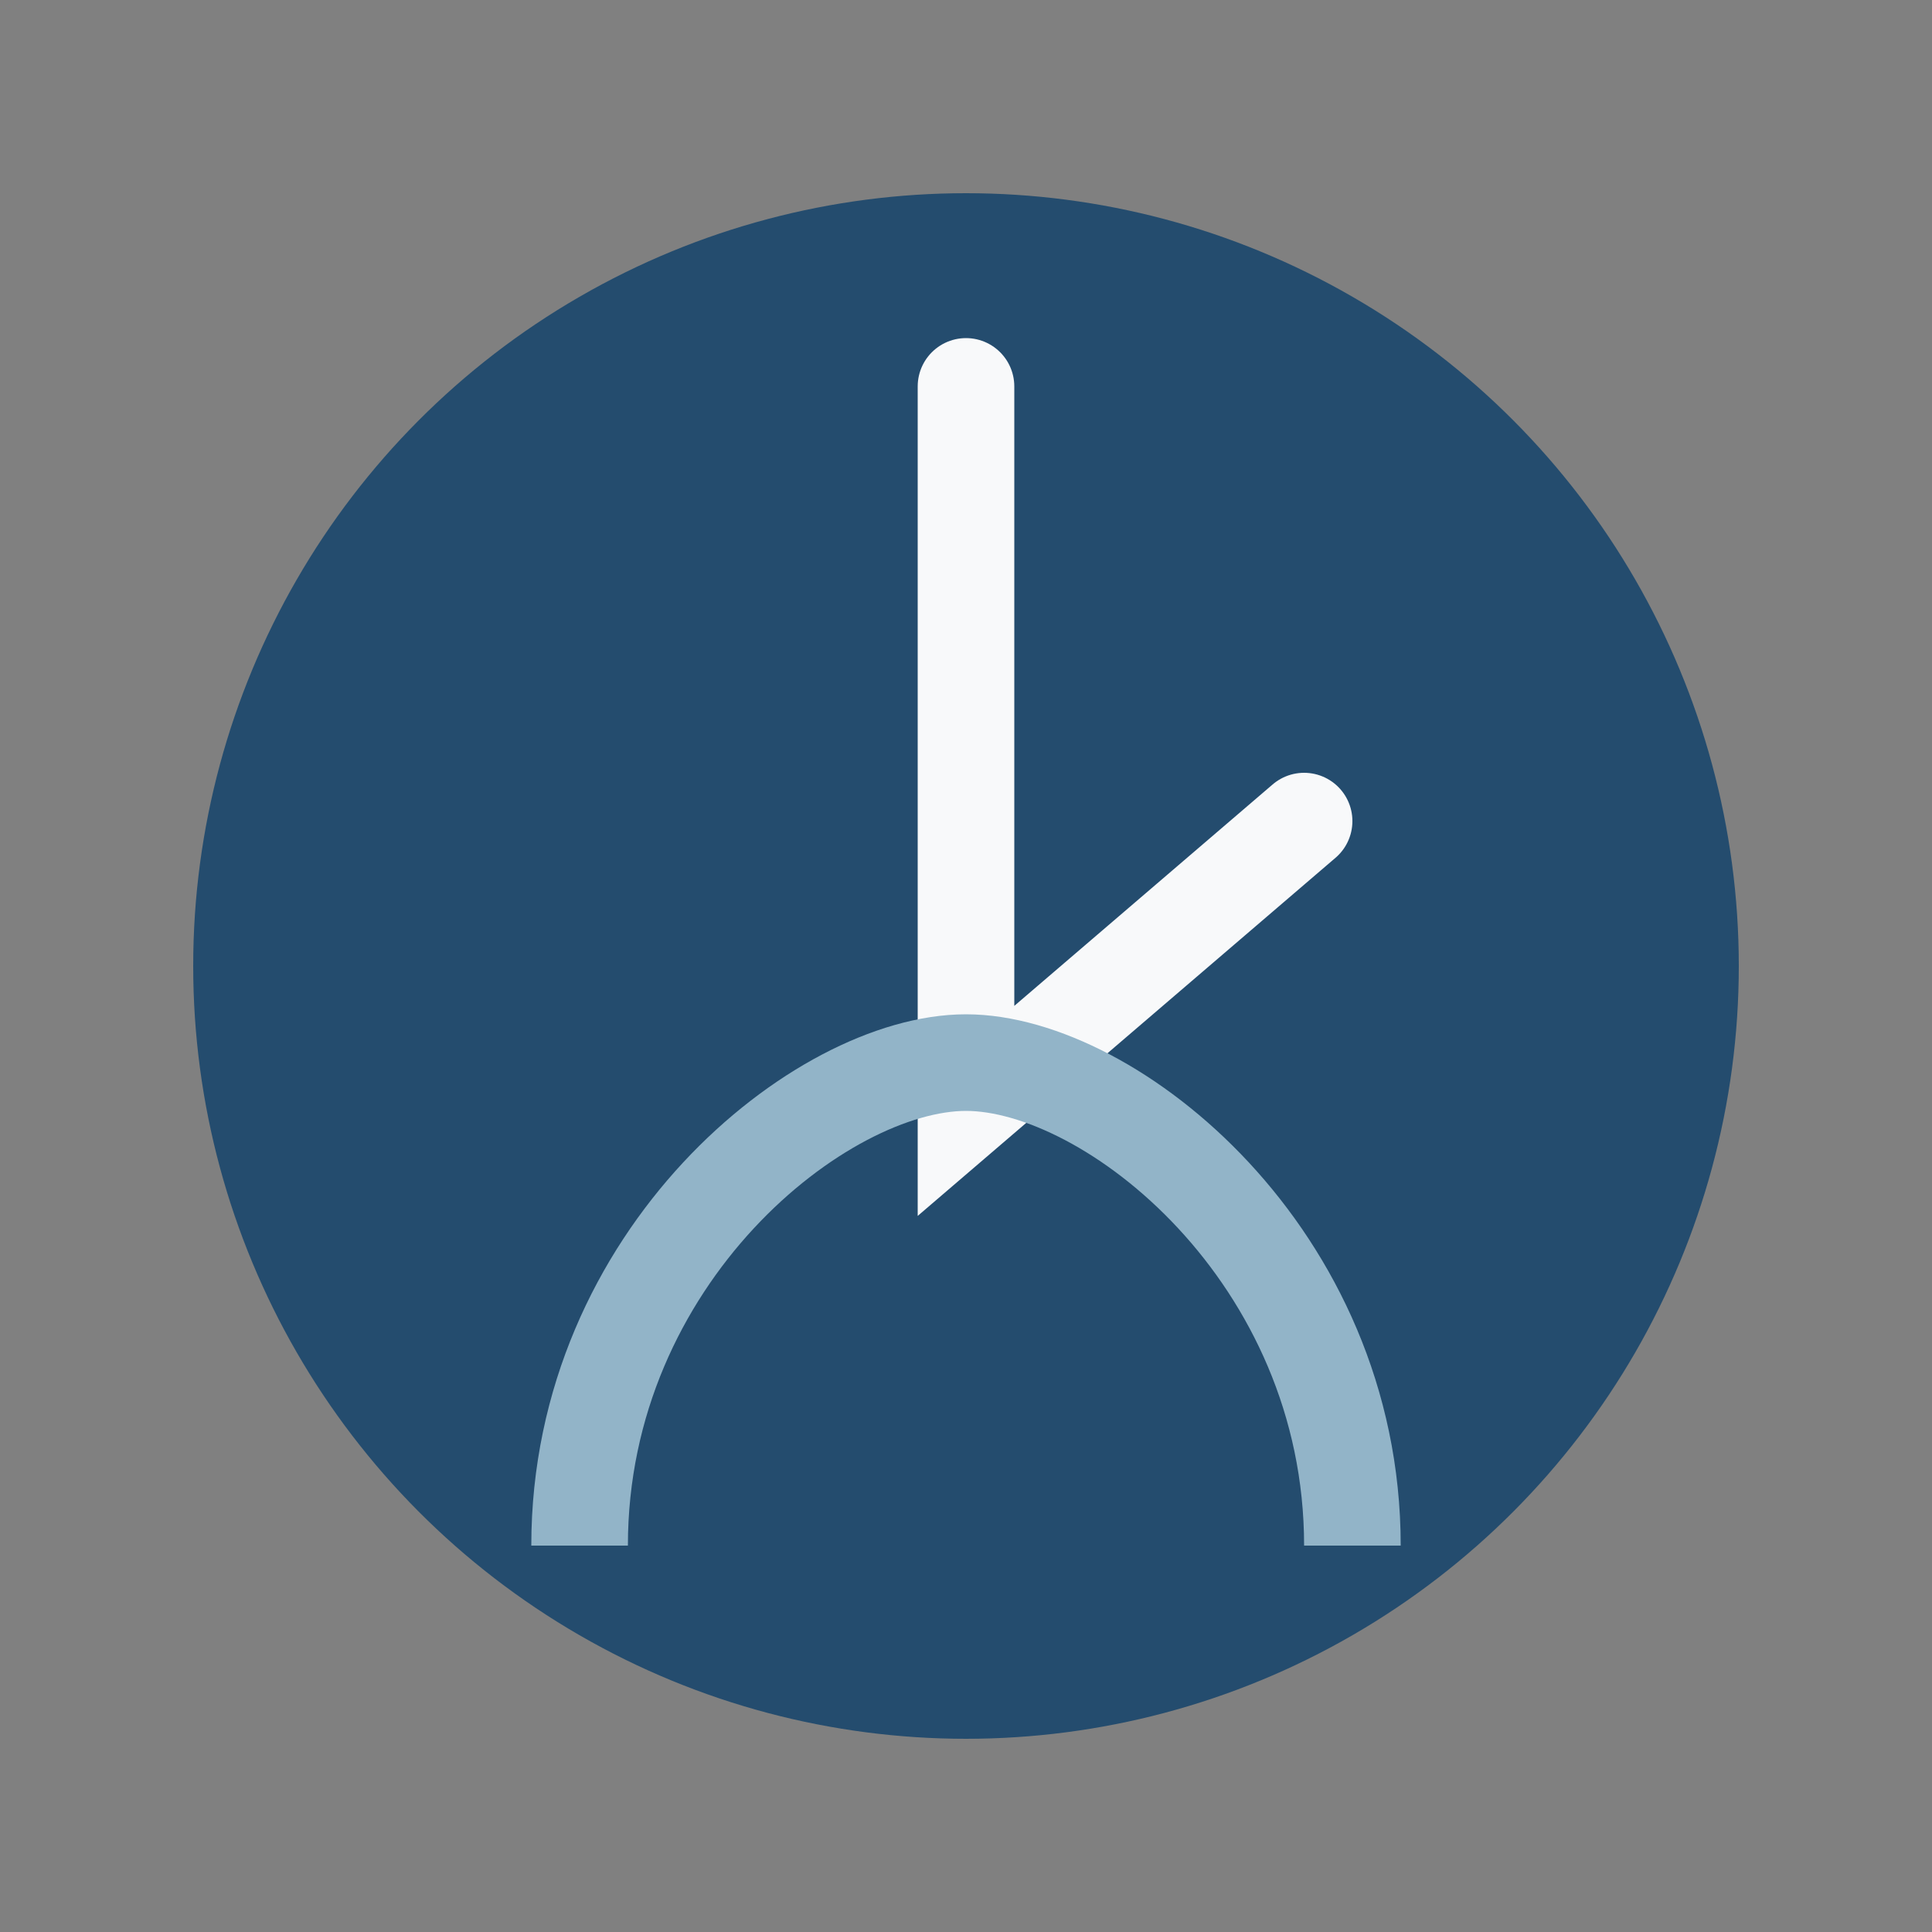
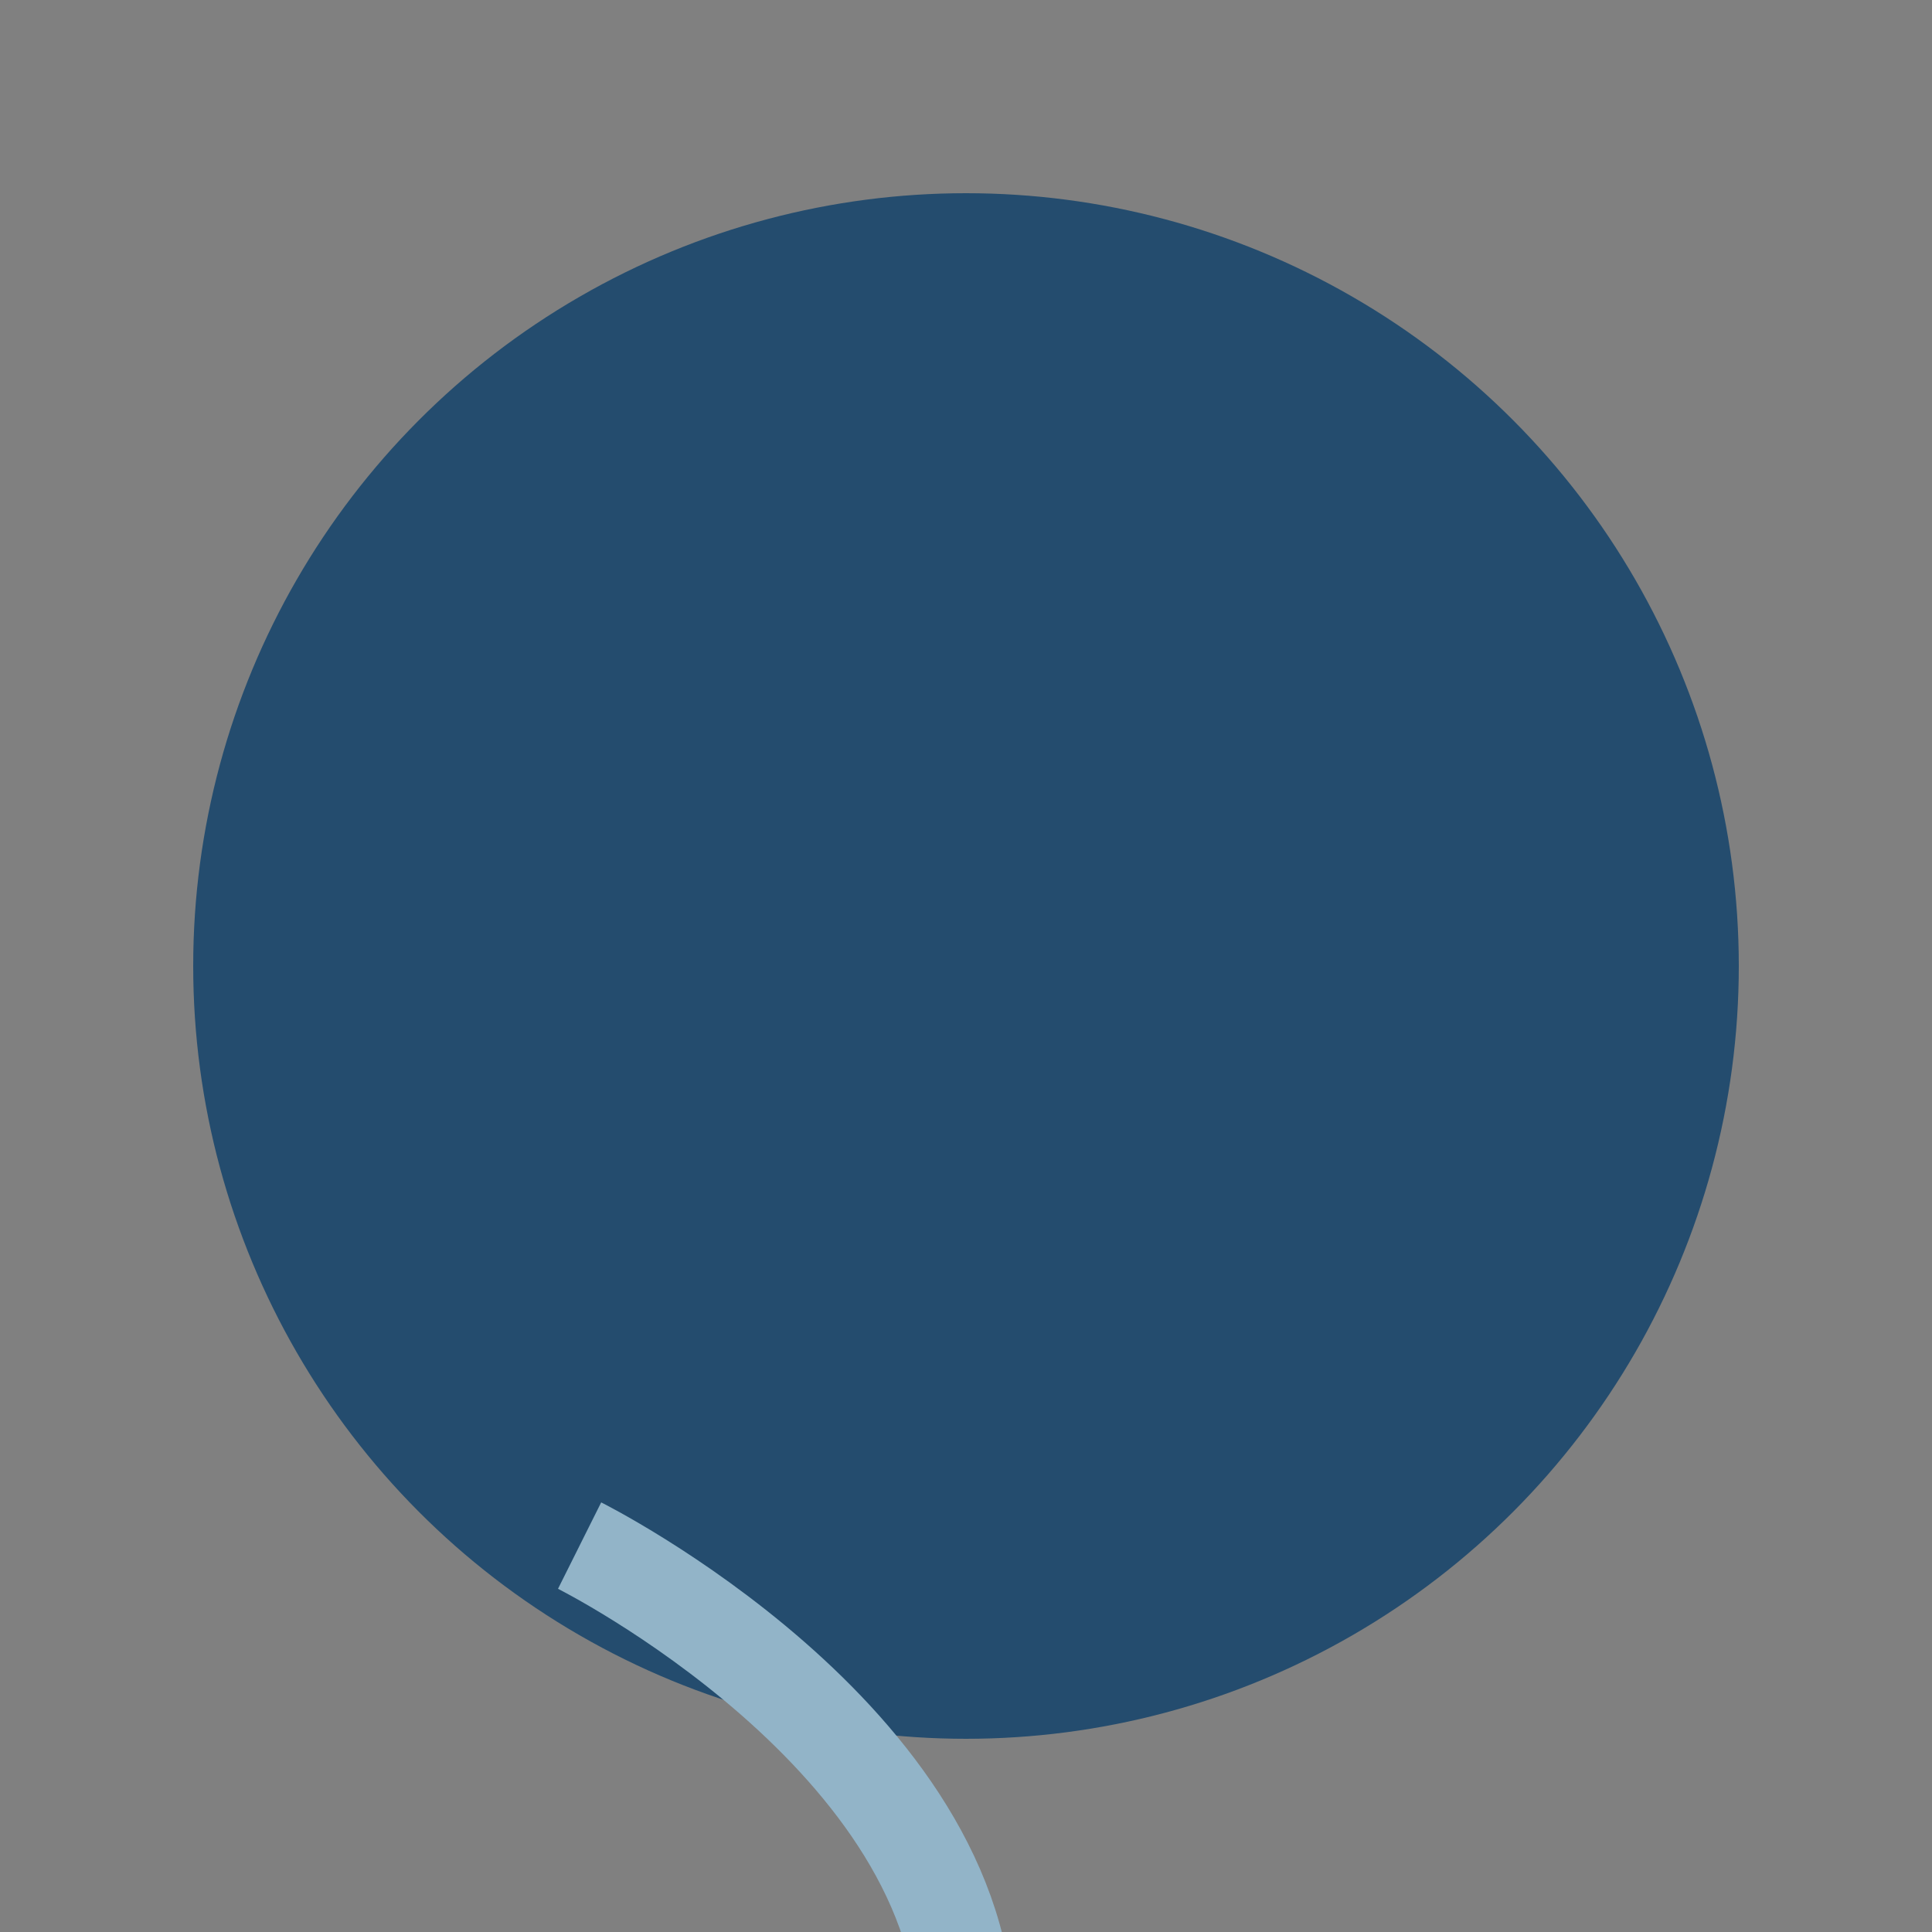
<svg xmlns="http://www.w3.org/2000/svg" width="40" height="40" viewBox="0 0 40 40">
  <rect x="0" y="0" width="40" height="40" fill="#808080" stroke="none" />
  <ellipse cx="20" cy="20" rx="16" ry="16" fill="#244C6E" />
-   <path d="M20 8v15l7-6" stroke="#F8F9FA" stroke-width="2" fill="none" stroke-linecap="round" />
-   <path d="M12 32c0-6 5-10 8-10s8 4 8 10" stroke="#92B4C8" stroke-width="2" fill="none" />
+   <path d="M12 32s8 4 8 10" stroke="#92B4C8" stroke-width="2" fill="none" />
</svg>